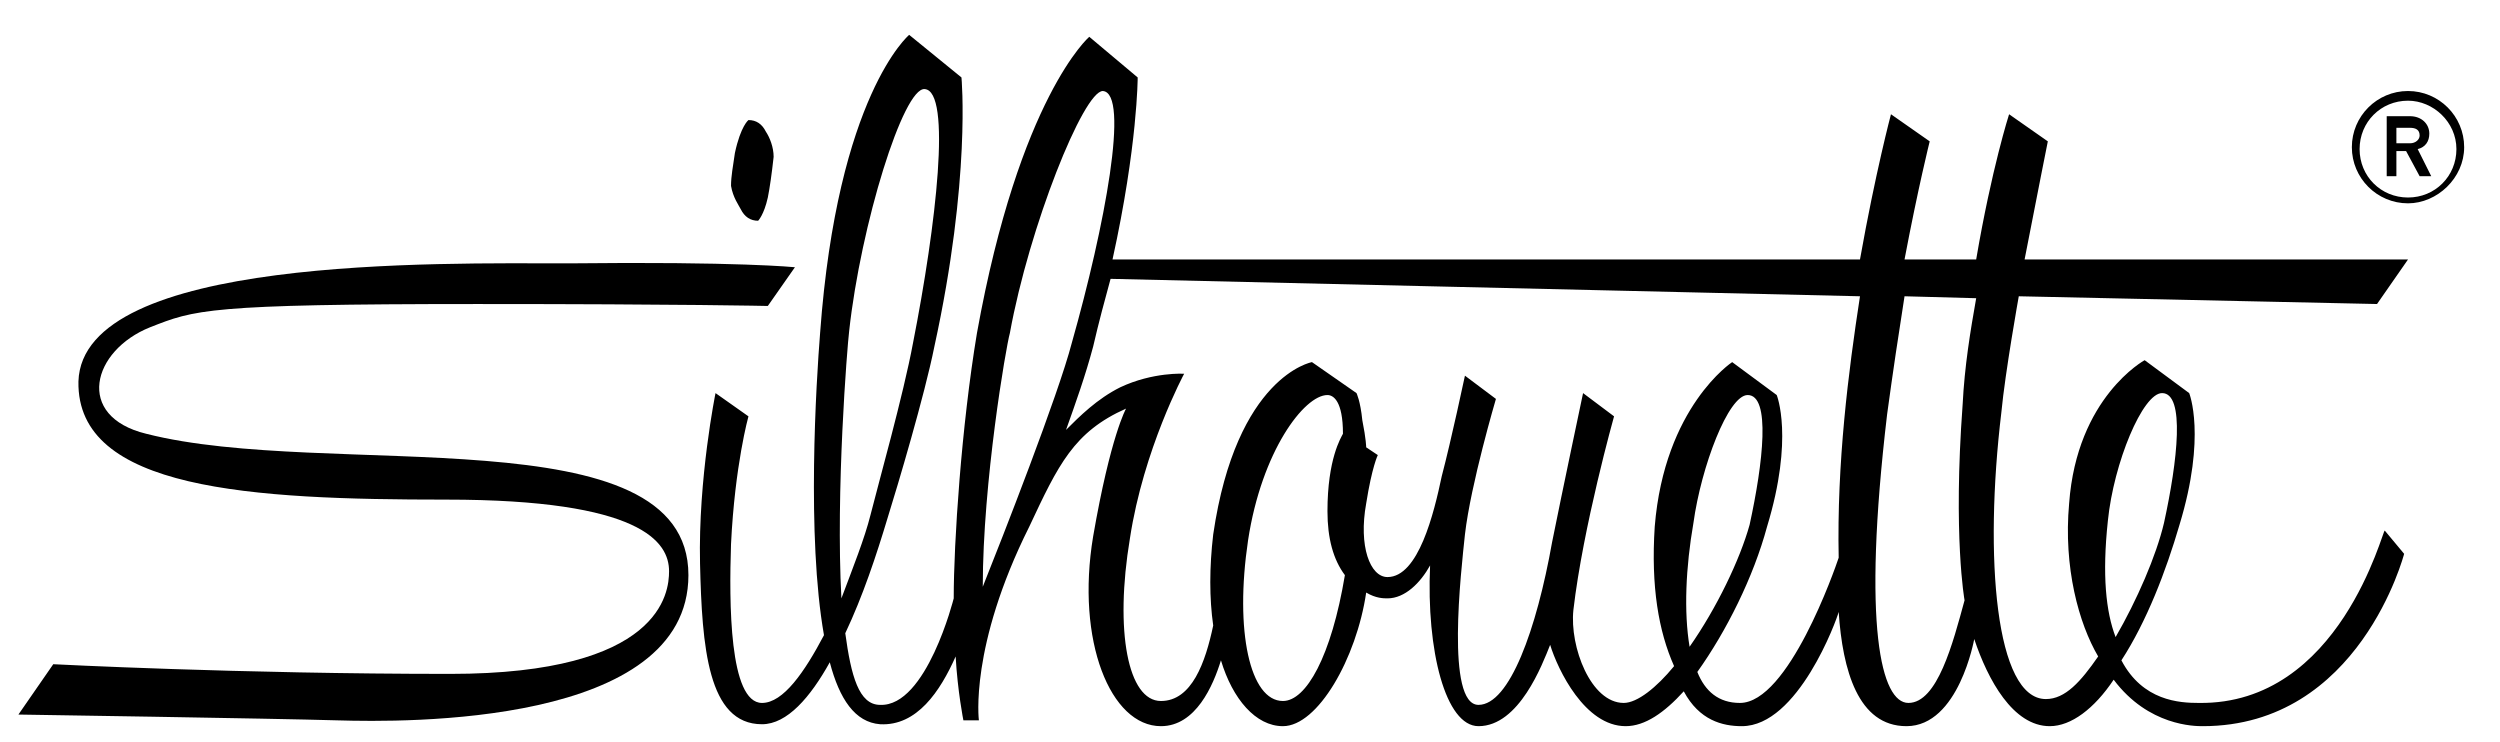
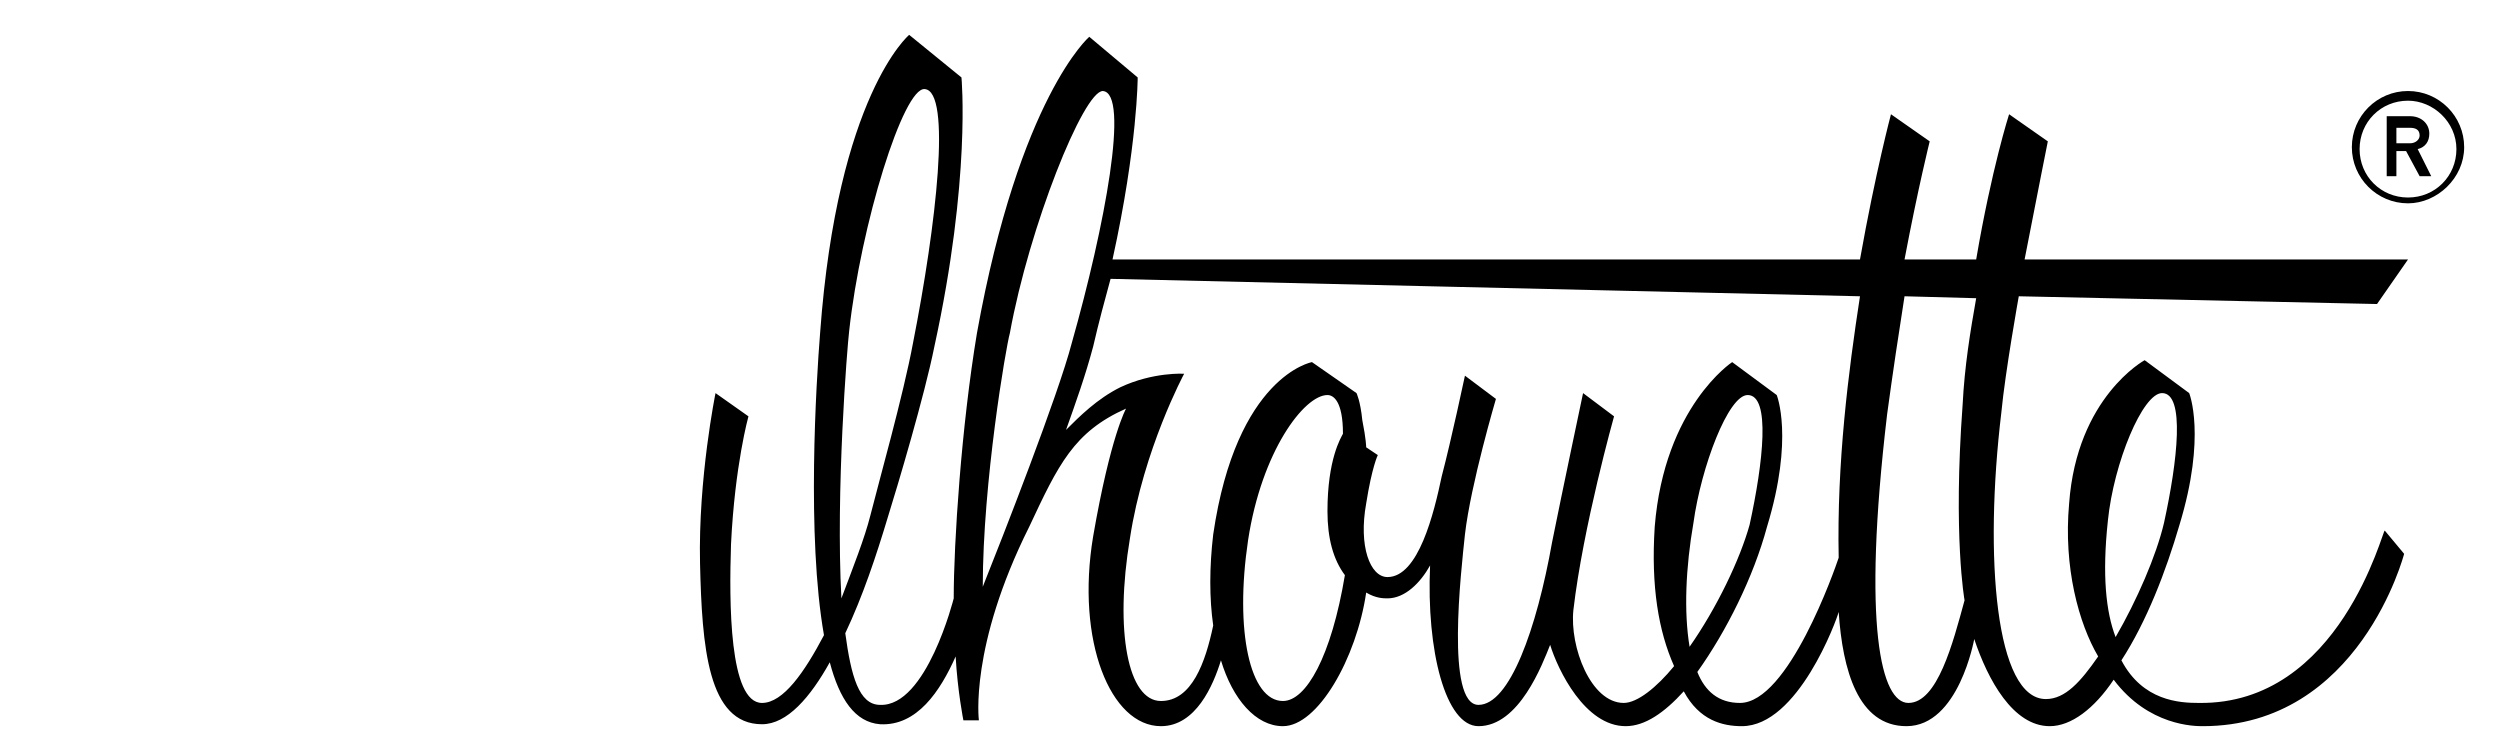
<svg xmlns="http://www.w3.org/2000/svg" id="final" viewBox="0 0 129 38.3" height="89" width="300">
  <g>
    <g>
      <path d="M124.3 10.5c-1.6 0-2.9-1.3-2.9-2.9s1.3-2.9 2.9-2.9 2.9 1.3 2.9 2.9-1.4 2.9-2.9 2.9zm0-5.3c-1.4 0-2.5 1.1-2.5 2.5s1.1 2.5 2.5 2.5 2.5-1.1 2.5-2.5-1.2-2.5-2.5-2.5z" />
    </g>
    <g>
      <g>
        <g>
          <path d="M125.5 9.1h-.6l-.7-1.3h-.5v1.3h-.5V6h1.2c.6 0 1 .4 1 .9 0 .4-.2.7-.6.8l.7 1.4zm-1.8-1.7h.7c.3 0 .5-.2.5-.4 0-.3-.2-.4-.5-.4h-.7v.8z" />
        </g>
      </g>
    </g>
    <g>
-       <path d="M7.5 22.4c-3.7-.9-2.8-4.3.2-5.5 2.3-.9 2.9-1.2 16.9-1.2 10.6 0 15 .1 15 .1l1.4-2s-2.9-.3-11.7-.2c-6.7 0-25.1-.4-25.3 6.1-.1 5.6 8.9 6.1 19 6.1s11.5 2.2 11.5 3.7c0 1.1-.4 5.3-11.3 5.3s-20.5-.5-20.5-.5L.9 36.9s13.1.2 16.5.3c3.4.1 18.1.3 18.1-7.5 0-8.4-18.6-4.9-28-7.3z" />
      <path d="M113.5 36.3c-1 0-2.9-.1-4-2.2 1.3-2 2.3-4.6 3-7 1.4-4.6.5-6.8.5-6.8l-2.3-1.7s-3.5 1.9-3.9 7.4c-.3 3.3.5 6.2 1.5 7.9-.9 1.3-1.7 2.2-2.7 2.2-2.6 0-3.2-7.3-2.3-14.8.2-2.1.9-6 .9-6l18.5.4 1.6-2.3h-19.8c.7-3.6 1.2-6.1 1.2-6.1l-2-1.4s-.9 2.8-1.7 7.5h-3.7c.7-3.7 1.3-6.1 1.3-6.1l-2-1.4s-.8 3-1.6 7.5H57.4C58.7 7.5 58.7 4 58.7 4l-2.5-2.1S52.6 5 50.4 17.2c-.8 4.8-1.2 10.8-1.2 13.7 0 0-1.4 5.6-3.8 5.5-1.1 0-1.5-1.5-1.8-3.7.9-1.9 1.6-4 2.2-6 .5-1.6 1.9-6.3 2.4-8.8C50.1 9.2 49.6 4 49.6 4l-2.7-2.2s-3.7 3.1-4.6 15.4c-.2 2.5-.7 10.5.2 15.6-1 1.9-2.1 3.5-3.2 3.5-1.7 0-1.7-5.2-1.6-8.2.2-4.1.9-6.6.9-6.6l-1.7-1.2s-.9 4.4-.8 8.8c.1 4.3.4 8.3 3.2 8.3 1.3 0 2.5-1.4 3.5-3.2.5 1.9 1.3 3.1 2.6 3.2 1.9.1 3.1-1.7 3.9-3.5.1 1.8.4 3.3.4 3.3h.8s-.5-3.8 2.6-10c1.5-3.2 2.3-4.9 5-6.1 0 0-.8 1.4-1.7 6.6-.9 5.4.9 9.8 3.5 9.8 1.8 0 2.7-2.1 3.1-3.4.6 2 1.8 3.4 3.2 3.4 1.8 0 3.8-3.5 4.3-6.9.5.3.9.3 1.1.3.9 0 1.7-.8 2.2-1.7-.2 4.4.8 8.3 2.5 8.3 2.1 0 3.3-3.2 3.7-4.2.4 1.3 1.8 4.2 3.9 4.2 1 0 2-.7 3-1.8.8 1.5 2 1.8 3 1.8 2.9 0 4.9-5.5 5-5.9.2 3 1 5.9 3.5 5.9 2.7 0 3.5-4.5 3.5-4.5.7 2.1 2 4.5 3.9 4.5 1.1 0 2.3-.9 3.3-2.4 1.8 2.4 4.2 2.4 4.6 2.4 8.1 0 10.4-8.9 10.4-8.9l-1-1.2c-.1-.1-2.3 9-9.6 8.9zM43.8 17.1c.6-5.5 2.8-12.6 3.9-12.5 1.4.1.6 7-.6 13.1-.5 2.7-1.8 7.3-2.2 8.9-.3 1.2-.9 2.7-1.5 4.3-.3-5.5.3-13 .4-13.8zm6.9 13.2c0-5.4 1.2-12.4 1.4-13.1 1-5.5 3.8-12.5 4.8-12.5 1.4.1.1 7-1.6 13-.7 2.7-3.6 10.1-4.6 12.6zm15.5 5.9c-1.7 0-2.5-3.6-1.8-8.3.7-4.6 2.9-7.5 4.1-7.5.3 0 .8.3.8 2-.1.2-.8 1.3-.8 4 0 1.4.3 2.5.9 3.3-.7 4.2-2 6.5-3.2 6.5zm21-2.8c-.3-1.8-.2-4.1.2-6.4.4-2.9 1.8-6.6 2.8-6.6 1.2 0 .8 3.5.1 6.7-.5 1.8-1.7 4.3-3.1 6.3zm7.7-4.6c-.2.6-2.6 7.5-5.1 7.5-1.1 0-1.8-.6-2.2-1.6 1.5-2.1 2.9-4.9 3.6-7.5 1.4-4.6.5-6.8.5-6.8l-2.3-1.7s-3.5 2.3-4 8.5c-.2 3.1.2 5.4 1 7.2-.9 1.1-1.9 1.9-2.6 1.9-1.7 0-2.8-2.9-2.6-4.8.5-4.3 2.1-10 2.1-10l-1.6-1.2s-1.1 5.2-1.6 7.7c-.8 4.5-2.2 8.4-3.8 8.4-1.7 0-.9-6.9-.7-8.8.3-2.6 1.6-7 1.6-7l-1.6-1.2s-.7 3.3-1.2 5.2c-.4 1.9-1.2 5.2-2.8 5.2-.9 0-1.5-1.6-1.1-3.8.3-1.9.6-2.5.6-2.5l-.6-.4s0-.4-.2-1.4c-.1-1-.3-1.4-.3-1.4l-2.3-1.6s-3.9.7-5.1 8.9c-.2 1.7-.2 3.3 0 4.7-.4 1.9-1.1 3.9-2.7 3.9-1.7 0-2.4-3.6-1.6-8.4.7-4.6 2.8-8.5 2.8-8.5s-1.6-.1-3.3.7c-1.2.6-2.1 1.5-2.8 2.2.5-1.4 1-2.8 1.4-4.3.3-1.3.6-2.4.9-3.5l38.7.9c-.6 3.9-1.2 8.6-1.1 13.5zm6.4-7.9c-.5 6.8.1 10.1.1 10.1-.6 2.2-1.4 5.3-2.9 5.3-1.4 0-2.4-3.9-1.1-14.9.3-2.2.6-4.2.9-6.1l3.7.1c-.3 1.7-.6 3.5-.7 5.5zm7.5 6c.3-3 1.8-6.6 2.8-6.6 1.2 0 .8 3.5.1 6.7-.4 1.7-1.4 4-2.5 5.9-.5-1.3-.7-3.2-.4-6z" />
-       <path d="M38.2 10.8c.2.4.5.6.9.6 0 0 .3-.3.5-1.2.1-.5.2-1.2.3-2.1 0-.5-.2-1-.4-1.3-.2-.4-.5-.6-.9-.6 0 0-.4.3-.7 1.7-.1.7-.2 1.2-.2 1.7.1.6.4 1 .5 1.2z" />
    </g>
  </g>
</svg>